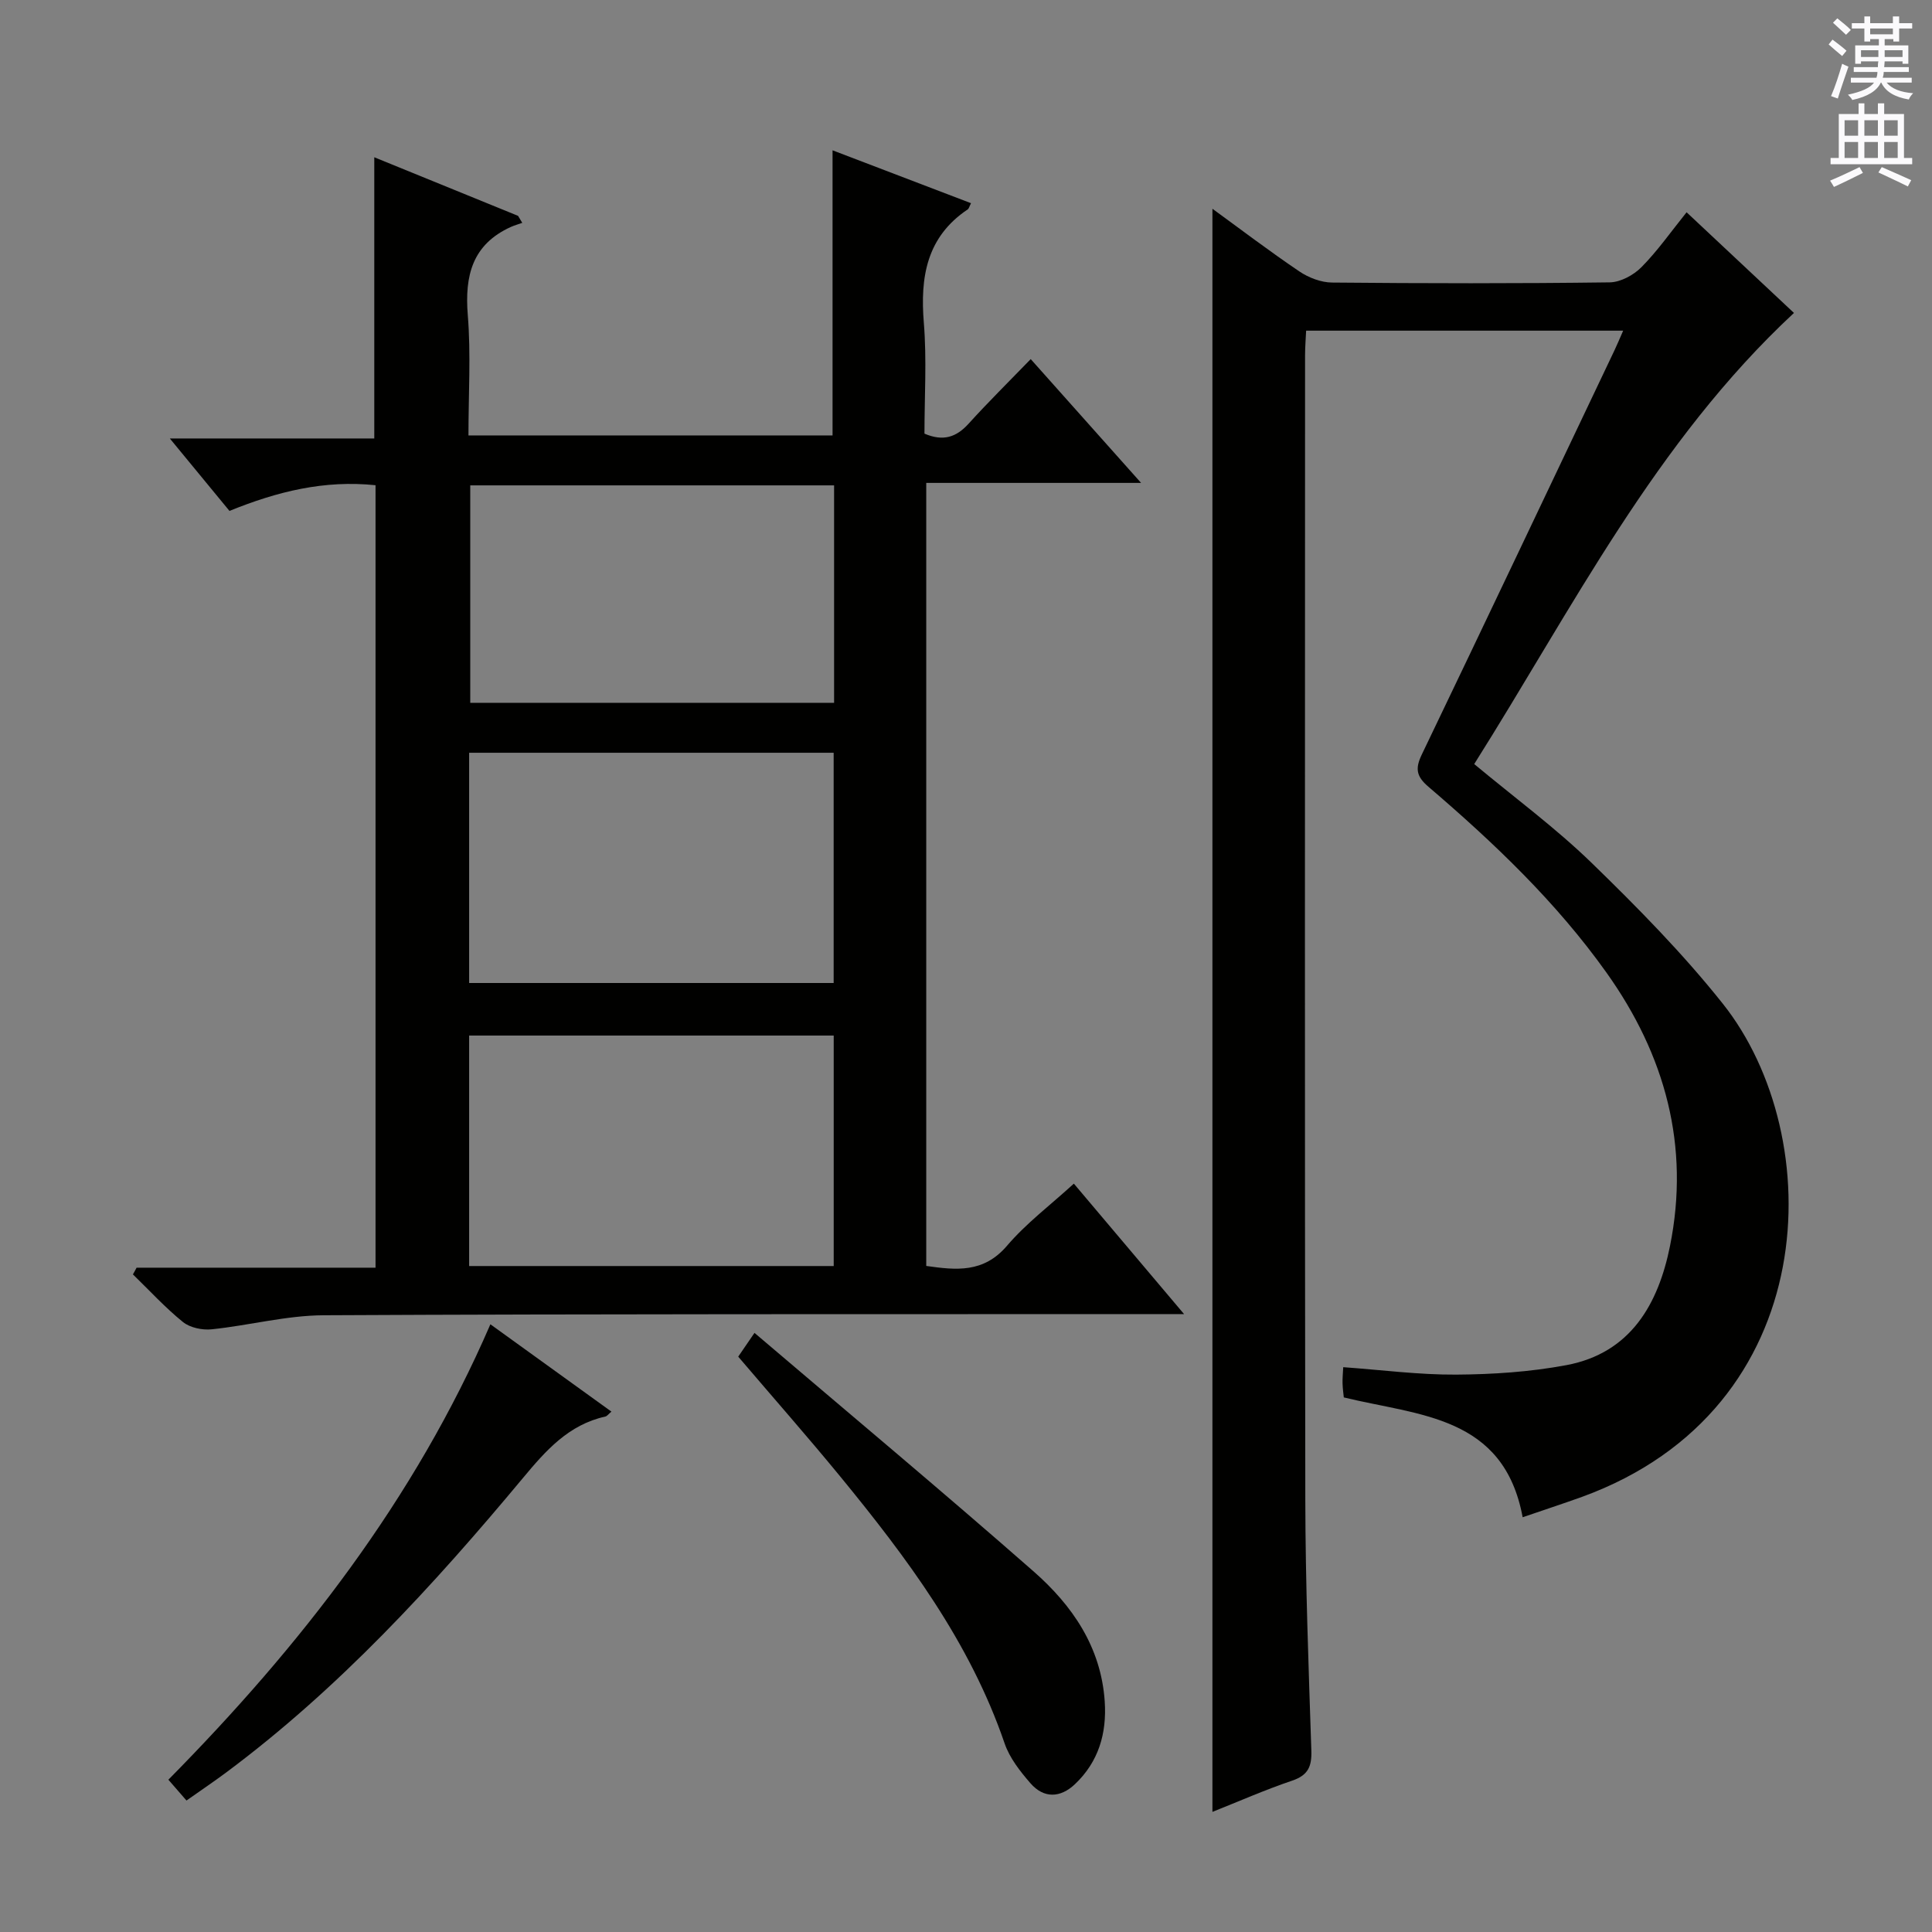
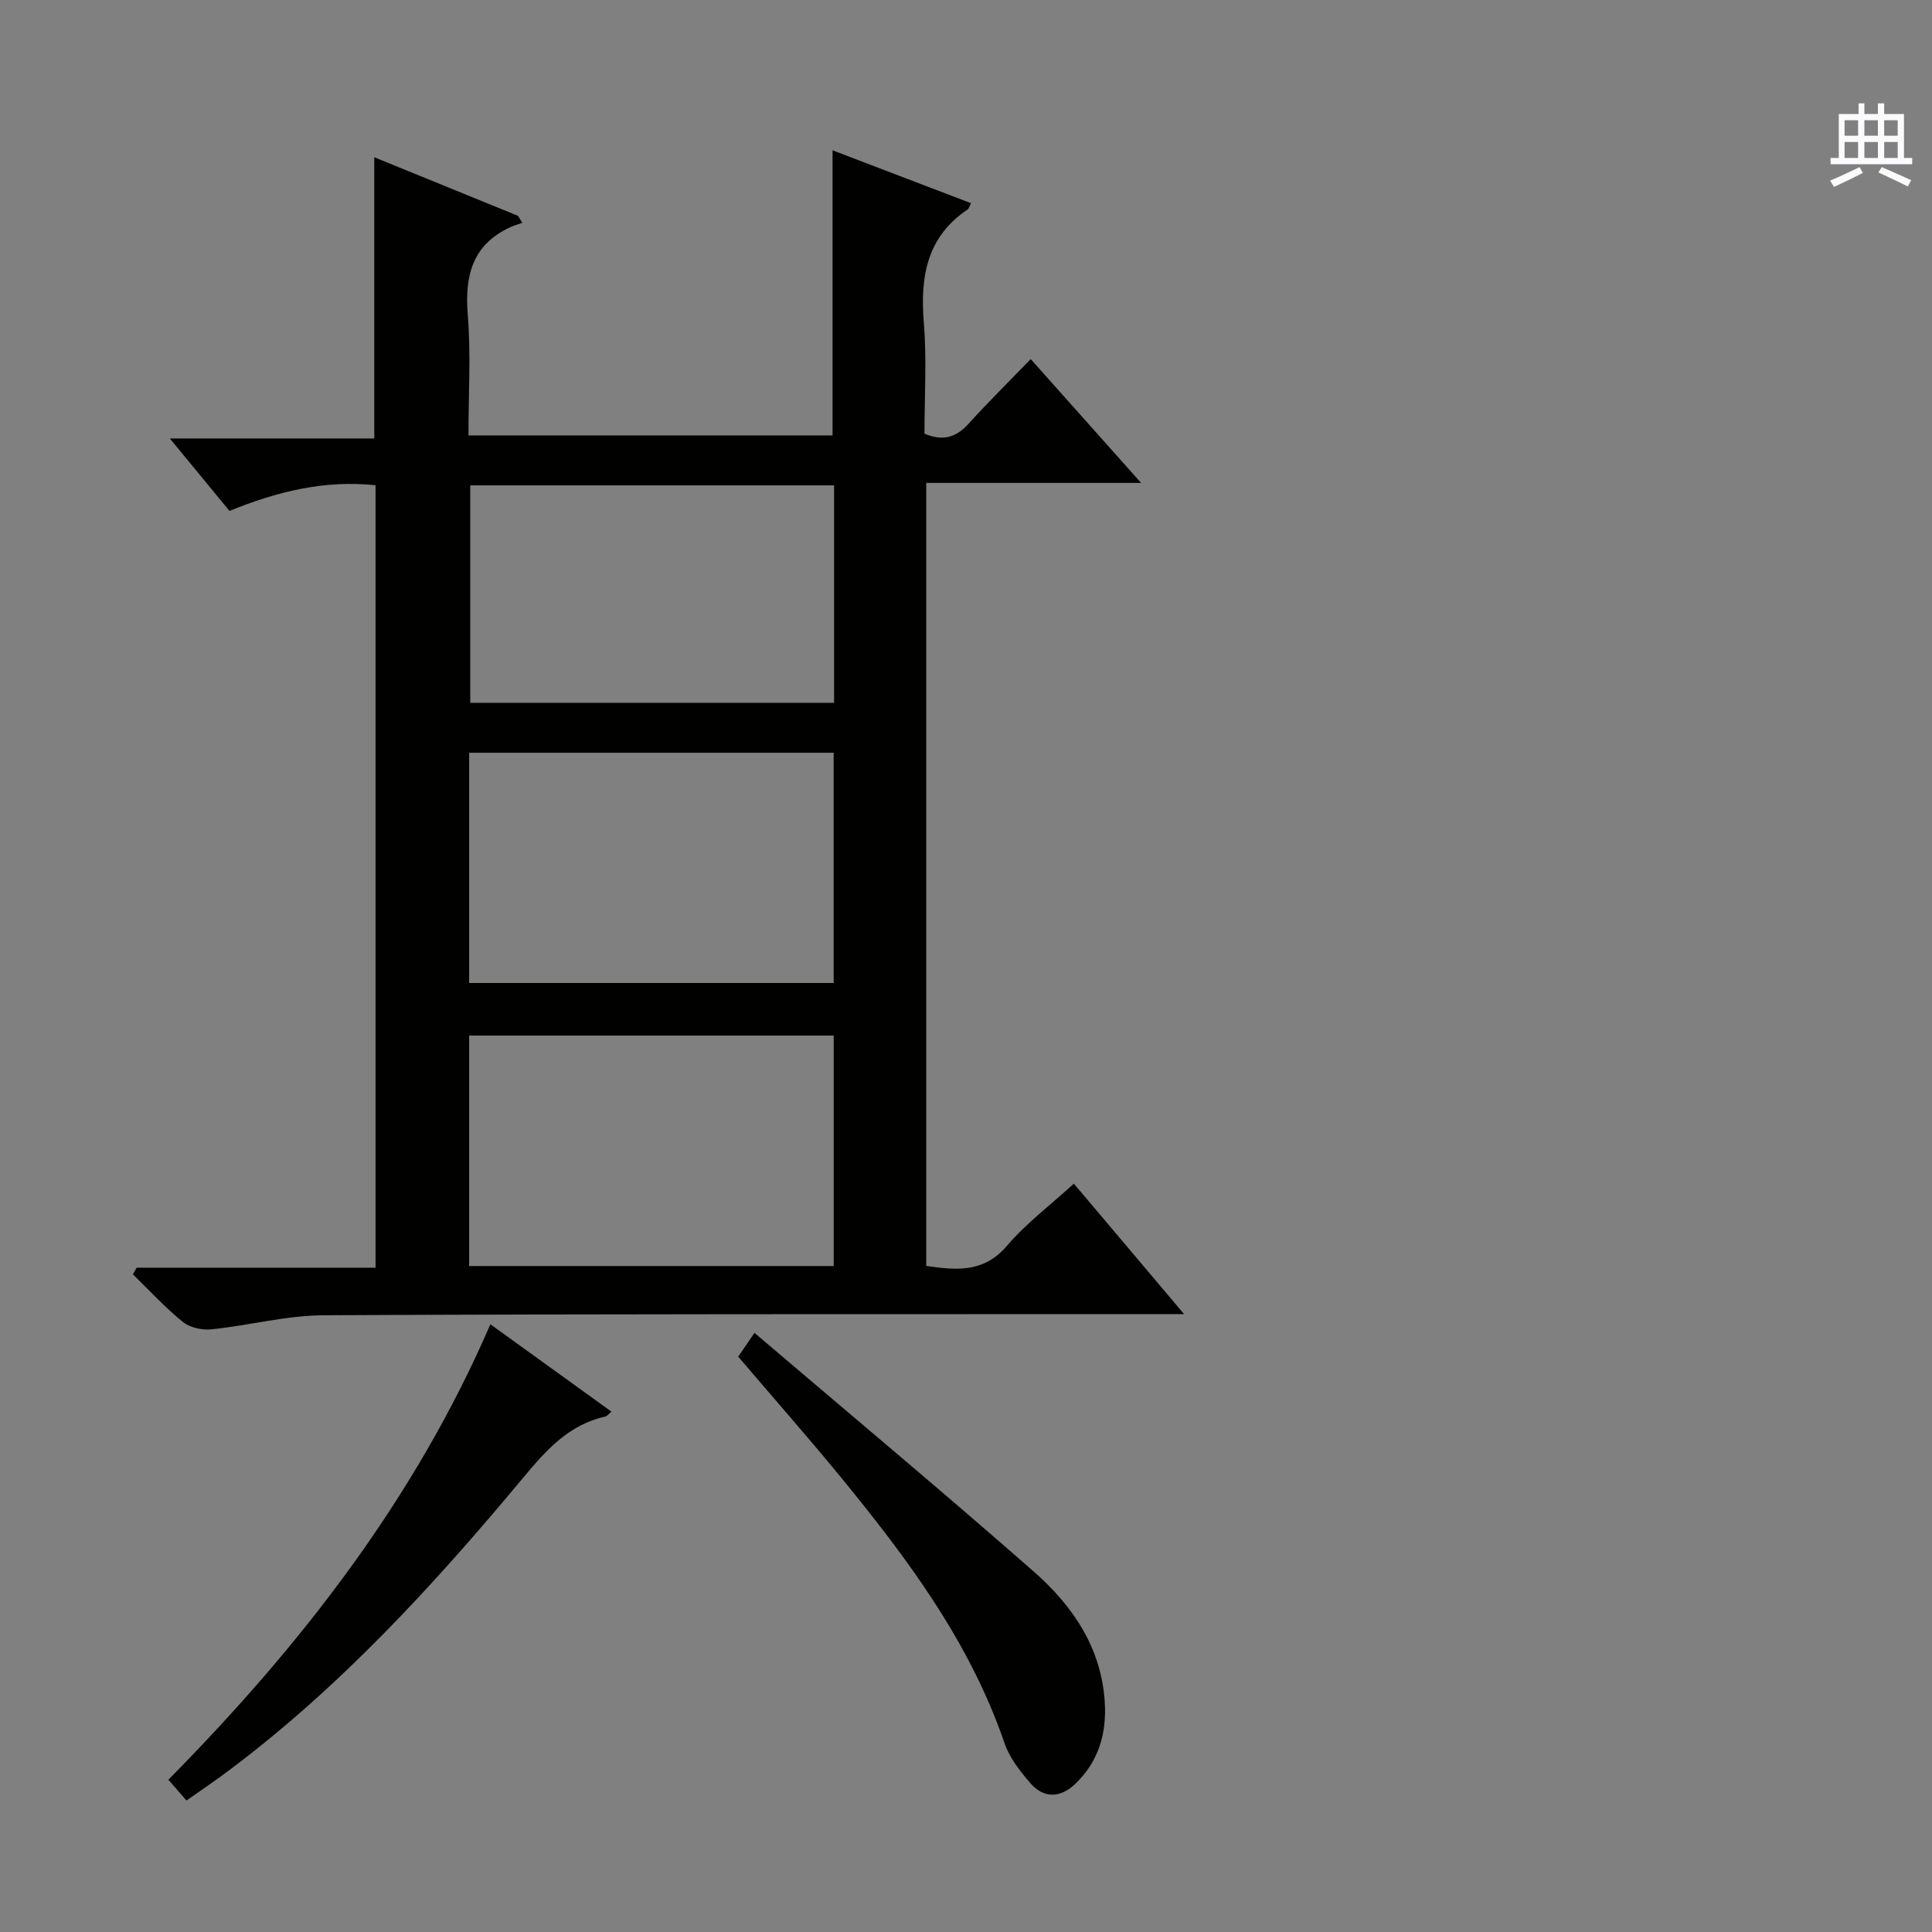
<svg xmlns="http://www.w3.org/2000/svg" enable-background="new 0 0 400 400" viewBox="0 0 400 400">
  <rect x="0" y="0" width="400" height="400" fill="#808080" stroke="none" />
  <g fill="#010100">
    <path d="m28.28 262.46h49.47c0-54.23 0-107.98 0-162-10.57-1.1-20.28 1.27-30.24 5.32-3.8-4.62-7.66-9.3-12.35-15h42.33c0-19.73 0-38.66 0-58.22 9.98 4.06 19.88 8.1 29.77 12.13.29.48.58.96.87 1.45-.78.28-1.59.5-2.35.84-8 3.63-9.59 10.08-8.93 18.26.66 8.1.14 16.3.14 24.91h75.38c0-19.61 0-39.14 0-59.03 9.53 3.64 19.07 7.29 28.67 10.95-.37.71-.44 1.12-.68 1.28-8.52 5.72-9.87 13.99-9.09 23.49.62 7.59.13 15.27.13 22.94 3.86 1.65 6.57.77 9.13-2.05 4.02-4.44 8.29-8.65 12.87-13.38 7.6 8.52 14.83 16.63 22.85 25.63-15.43 0-29.78 0-44.48 0v162.12c6.2.88 11.87 1.5 16.72-4.18 3.96-4.64 8.95-8.39 13.84-12.86 7.41 8.78 14.66 17.36 22.82 27.01-2.95 0-4.81 0-6.67 0-57.16.03-114.32-.05-171.48.24-7.73.04-15.43 2.11-23.18 2.91-1.94.2-4.48-.33-5.94-1.51-3.7-2.99-6.94-6.54-10.36-9.86.27-.46.51-.92.76-1.39zm68.85-58.94h75.47c0-16.15 0-31.88 0-47.67-25.34 0-50.35 0-75.47 0zm0 58.6h75.48c0-16.23 0-31.99 0-47.72-25.36 0-50.41 0-75.48 0zm75.56-161.63c-25.44 0-50.35 0-75.33 0v45.02h75.33c0-15.09 0-29.85 0-45.02z" />
-     <path d="m315.25 314.13c-3.92-21.07-21.45-21.01-37.03-24.81-.07-.71-.23-1.82-.26-2.93-.03-.97.07-1.94.14-3.33 7.98.57 15.69 1.59 23.4 1.54 7.61-.05 15.32-.56 22.79-1.96 13.37-2.5 19.06-12.72 21.47-24.69 4.16-20.69-1-39.52-13.15-56.57-10.42-14.63-23.32-26.9-36.88-38.5-2.54-2.17-2.74-3.8-1.36-6.67 13.38-27.86 26.62-55.79 39.9-83.7.56-1.17 1.05-2.38 1.79-4.05-21.95 0-43.48 0-65.64 0-.07 1.59-.22 3.34-.22 5.09-.01 78.99-.08 157.98.05 236.97.03 17.3.68 34.61 1.25 51.91.11 3.31-.67 5.12-3.99 6.24-5.65 1.91-11.12 4.33-16.49 6.46 0-110.66 0-221.15 0-331.91 5.77 4.2 11.76 8.76 17.99 12.97 1.92 1.3 4.49 2.29 6.77 2.31 19.16.18 38.33.21 57.49-.04 2.24-.03 4.95-1.5 6.58-3.15 3.35-3.39 6.12-7.36 9.34-11.36 7.71 7.23 15.08 14.14 22.23 20.84-28.7 26.7-45.84 61.13-66.2 93.4 8.37 6.97 16.84 13.21 24.31 20.46 9.52 9.25 18.92 18.79 27.17 29.17 21.83 27.46 20.97 83.81-29.13 102.08-4.06 1.46-8.14 2.79-12.32 4.23z" />
    <path d="m152.84 280.88c.92-1.35 1.74-2.55 3.37-4.92 19.45 16.57 38.83 32.75 57.8 49.4 7.99 7.02 13.95 15.63 14.71 26.88.45 6.65-1.27 12.52-6.17 17.16-3.01 2.85-6.43 2.99-9.2-.19-2.15-2.47-4.33-5.25-5.36-8.27-7.2-21.03-20.23-38.42-34.07-55.3-6.75-8.22-13.79-16.21-21.08-24.76z" />
    <path d="m38.61 372.78c-1.35-1.55-2.43-2.79-3.75-4.31 27.32-27.67 50.94-57.94 66.67-94.29 8.46 6.11 16.66 12.02 25.06 18.08-.59.49-.89.93-1.26 1.02-7.62 1.69-12.32 7.03-17.08 12.75-18.57 22.29-38.14 43.63-61.57 61.05-2.4 1.78-4.88 3.45-8.07 5.7z" />
  </g>
-   <path d="m378.6 9.2.8-1c.9.7 1.9 1.4 2.9 2.3l-.9 1.1c-1.1-.9-2-1.7-2.8-2.4zm.5 10.7c.9-2.1 1.6-4.3 2.3-6.7.4.2.8.4 1.3.6-.7 2.1-1.5 4.3-2.2 6.6zm.4-15.2.9-.9c1 .8 2 1.6 2.8 2.4l-1 1c-1-.9-1.9-1.8-2.7-2.5zm12.5-1.3h1.2v1.4h2.7v1.1h-2.7v2.7h-1.2v-.5h-1.8v1.3h4.9v3.8h-1.2v-.5h-3.7c0 .4-.1.9-.1 1.2h5.1v1h-5.2c0 .5-.1.9-.2 1.2h6v1h-5.2c1.1 1.3 2.9 2 5.5 2.2-.4.4-.7.8-.9 1.3-2.9-.5-4.8-1.6-5.7-3.5h-.1c-.8 1.7-2.7 2.9-5.9 3.6-.2-.4-.6-.8-.9-1.1 2.8-.6 4.6-1.4 5.4-2.5h-4.8v-1h5.3c.1-.3.2-.7.2-1.2h-4.9v-1h5c0-.4 0-.8.1-1.2h-3.6v.5h-1.2v-3.8h4.9v-1.3h-1.8v.5h-1.2v-2.7h-2.6v-1.1h2.6v-1.4h1.2v1.4h4.7v-1.4zm-6.7 8.4h3.6c0-.4 0-.9 0-1.4h-3.6zm1.9-4.7h4.7v-1.2h-4.7zm6.7 3.3h-3.7v1.4h3.7z" fill="#fbfafc" />
  <path d="m384.7 21.4h1.3v2.2h2.8v-2.2h1.3v2.2h4.1v9.1h1.7v1.3h-16.9v-1.3h1.7v-9.1h4.1v-2.2zm.3 13.2.7 1.2c-1.8.9-3.8 1.9-6 2.9-.2-.4-.5-.8-.8-1.3 2.4-1 4.4-2 6.1-2.8zm-3.1-6.5h2.8v-3.2h-2.8zm0 4.6h2.8v-3.3h-2.8zm4.1-4.6h2.8v-3.2h-2.8zm0 4.6h2.8v-3.3h-2.8zm3.6 1.9c2.1.9 4.1 1.8 6.1 2.7l-.7 1.3c-2.2-1.1-4.2-2-6.1-2.9zm3.3-9.7h-2.8v3.2h2.8zm-2.8 7.8h2.8v-3.3h-2.8z" fill="#fbfafc" />
</svg>